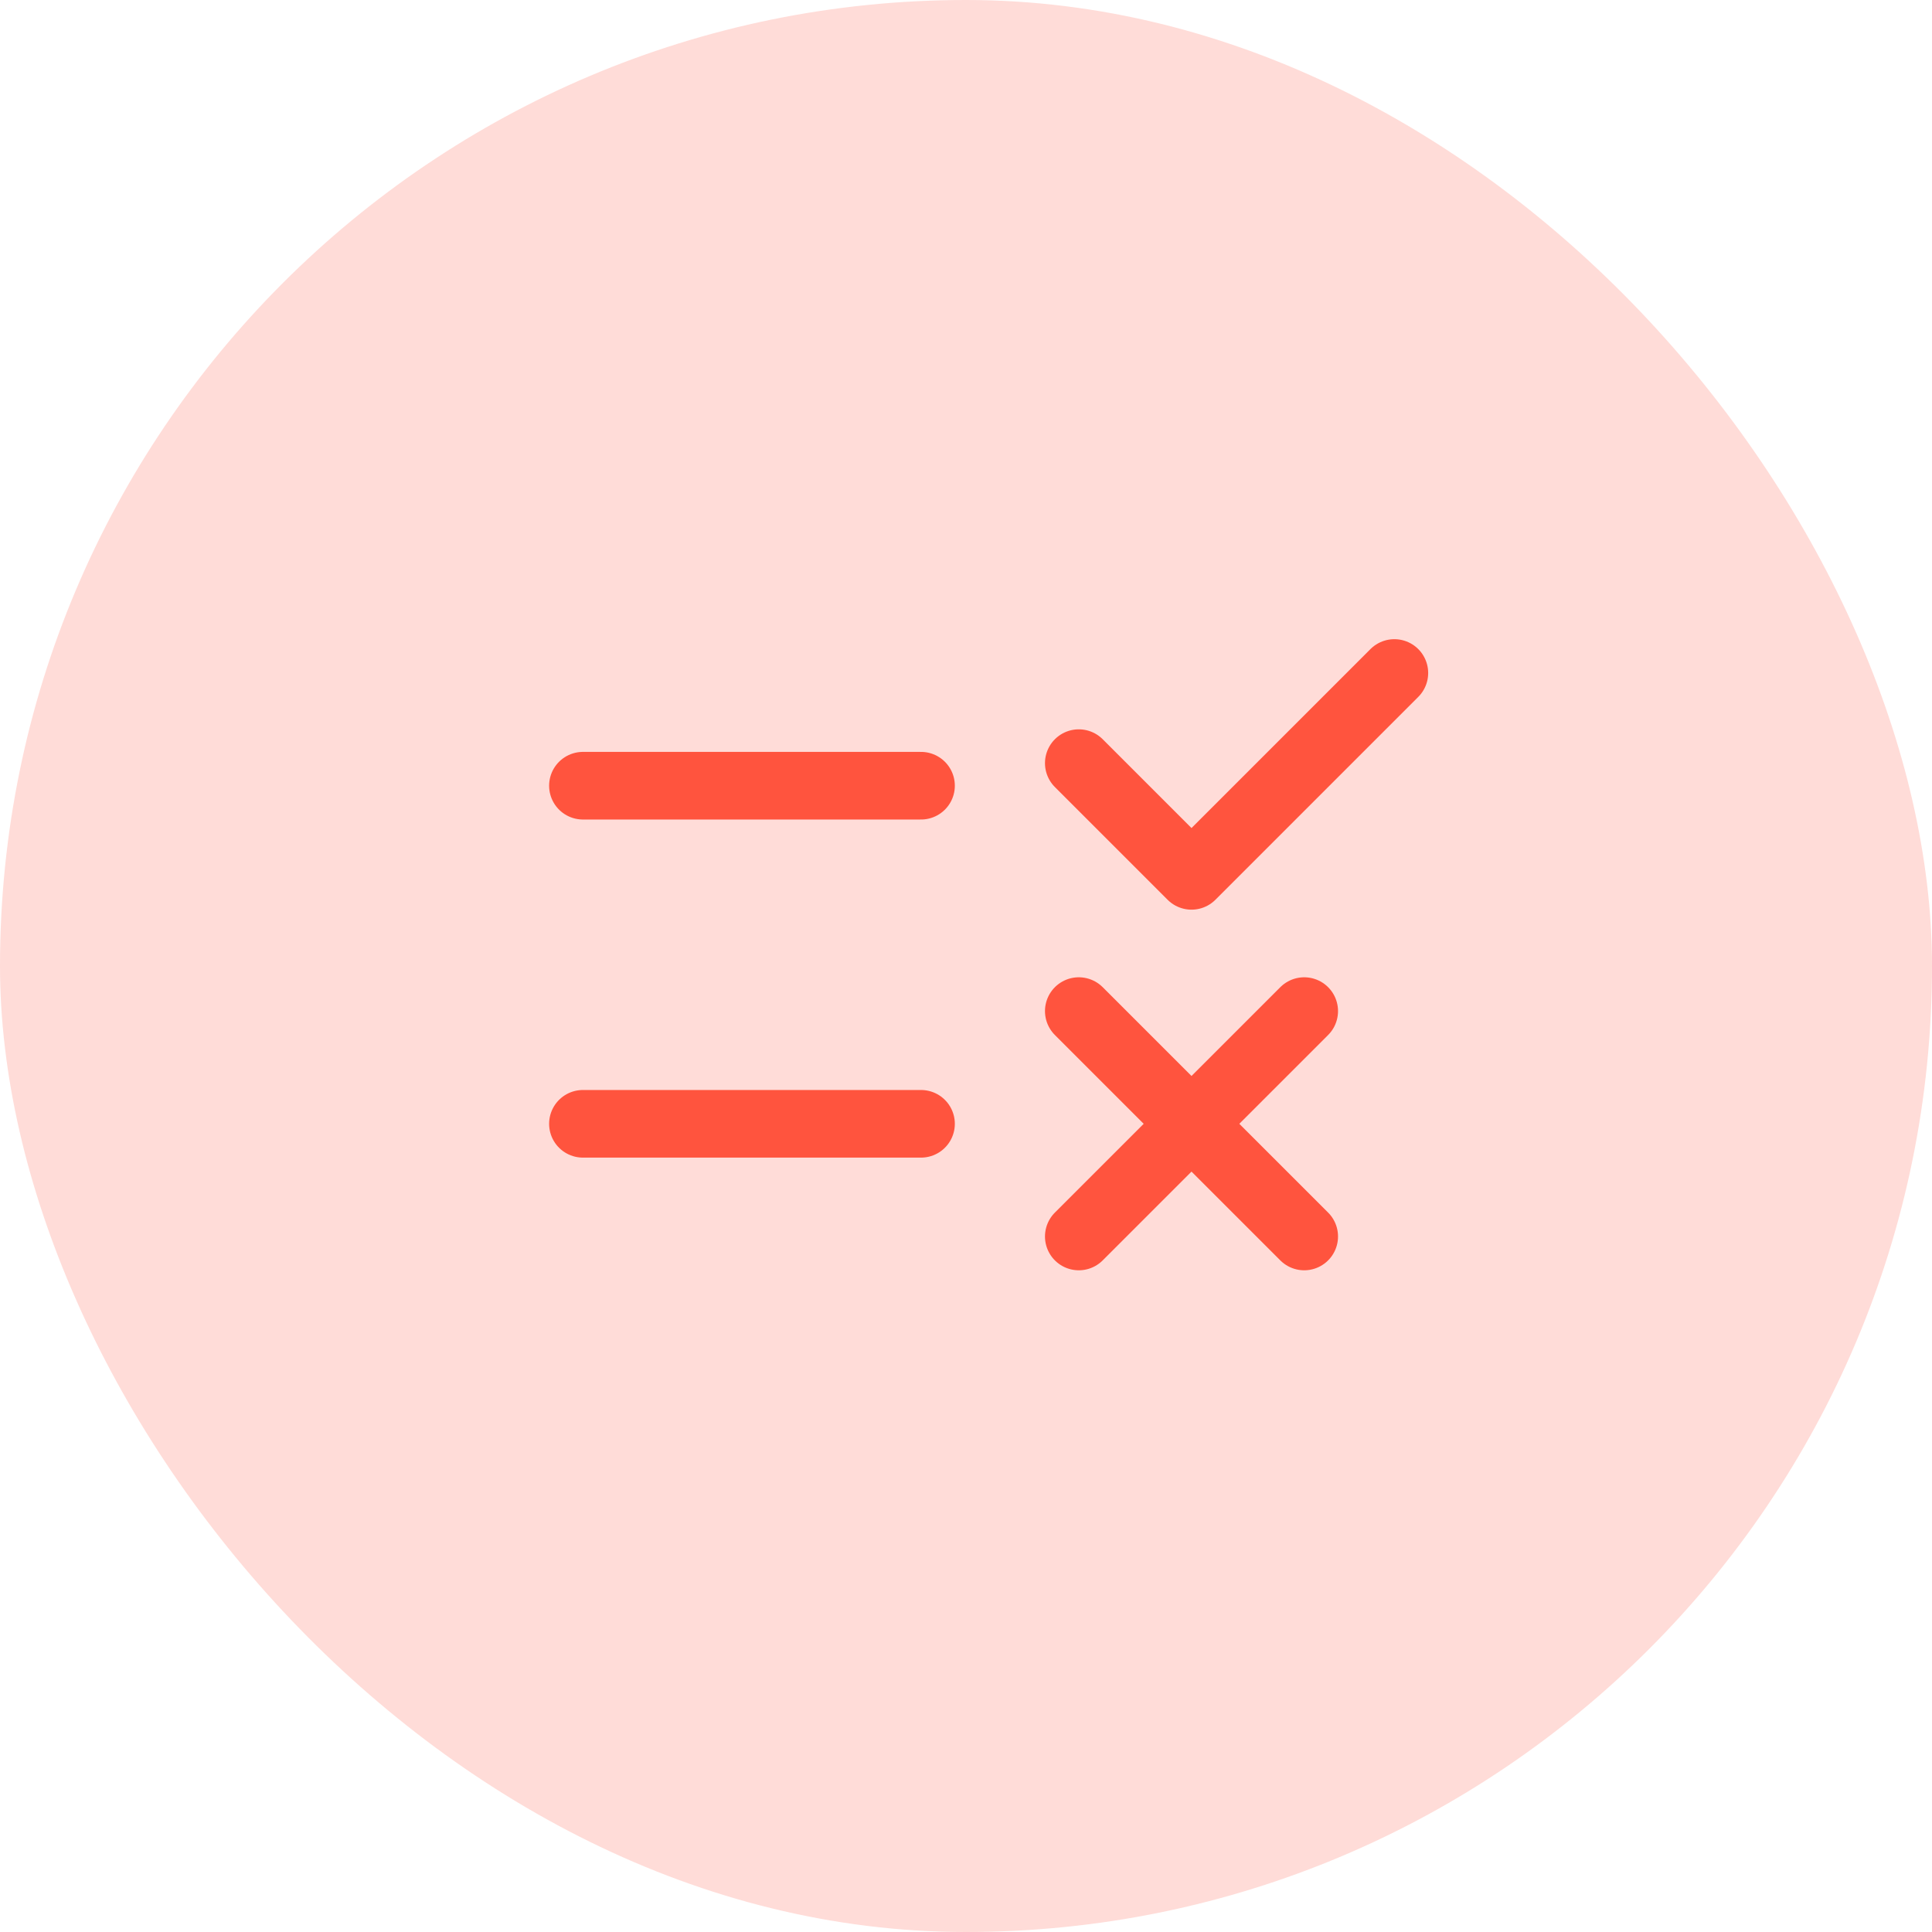
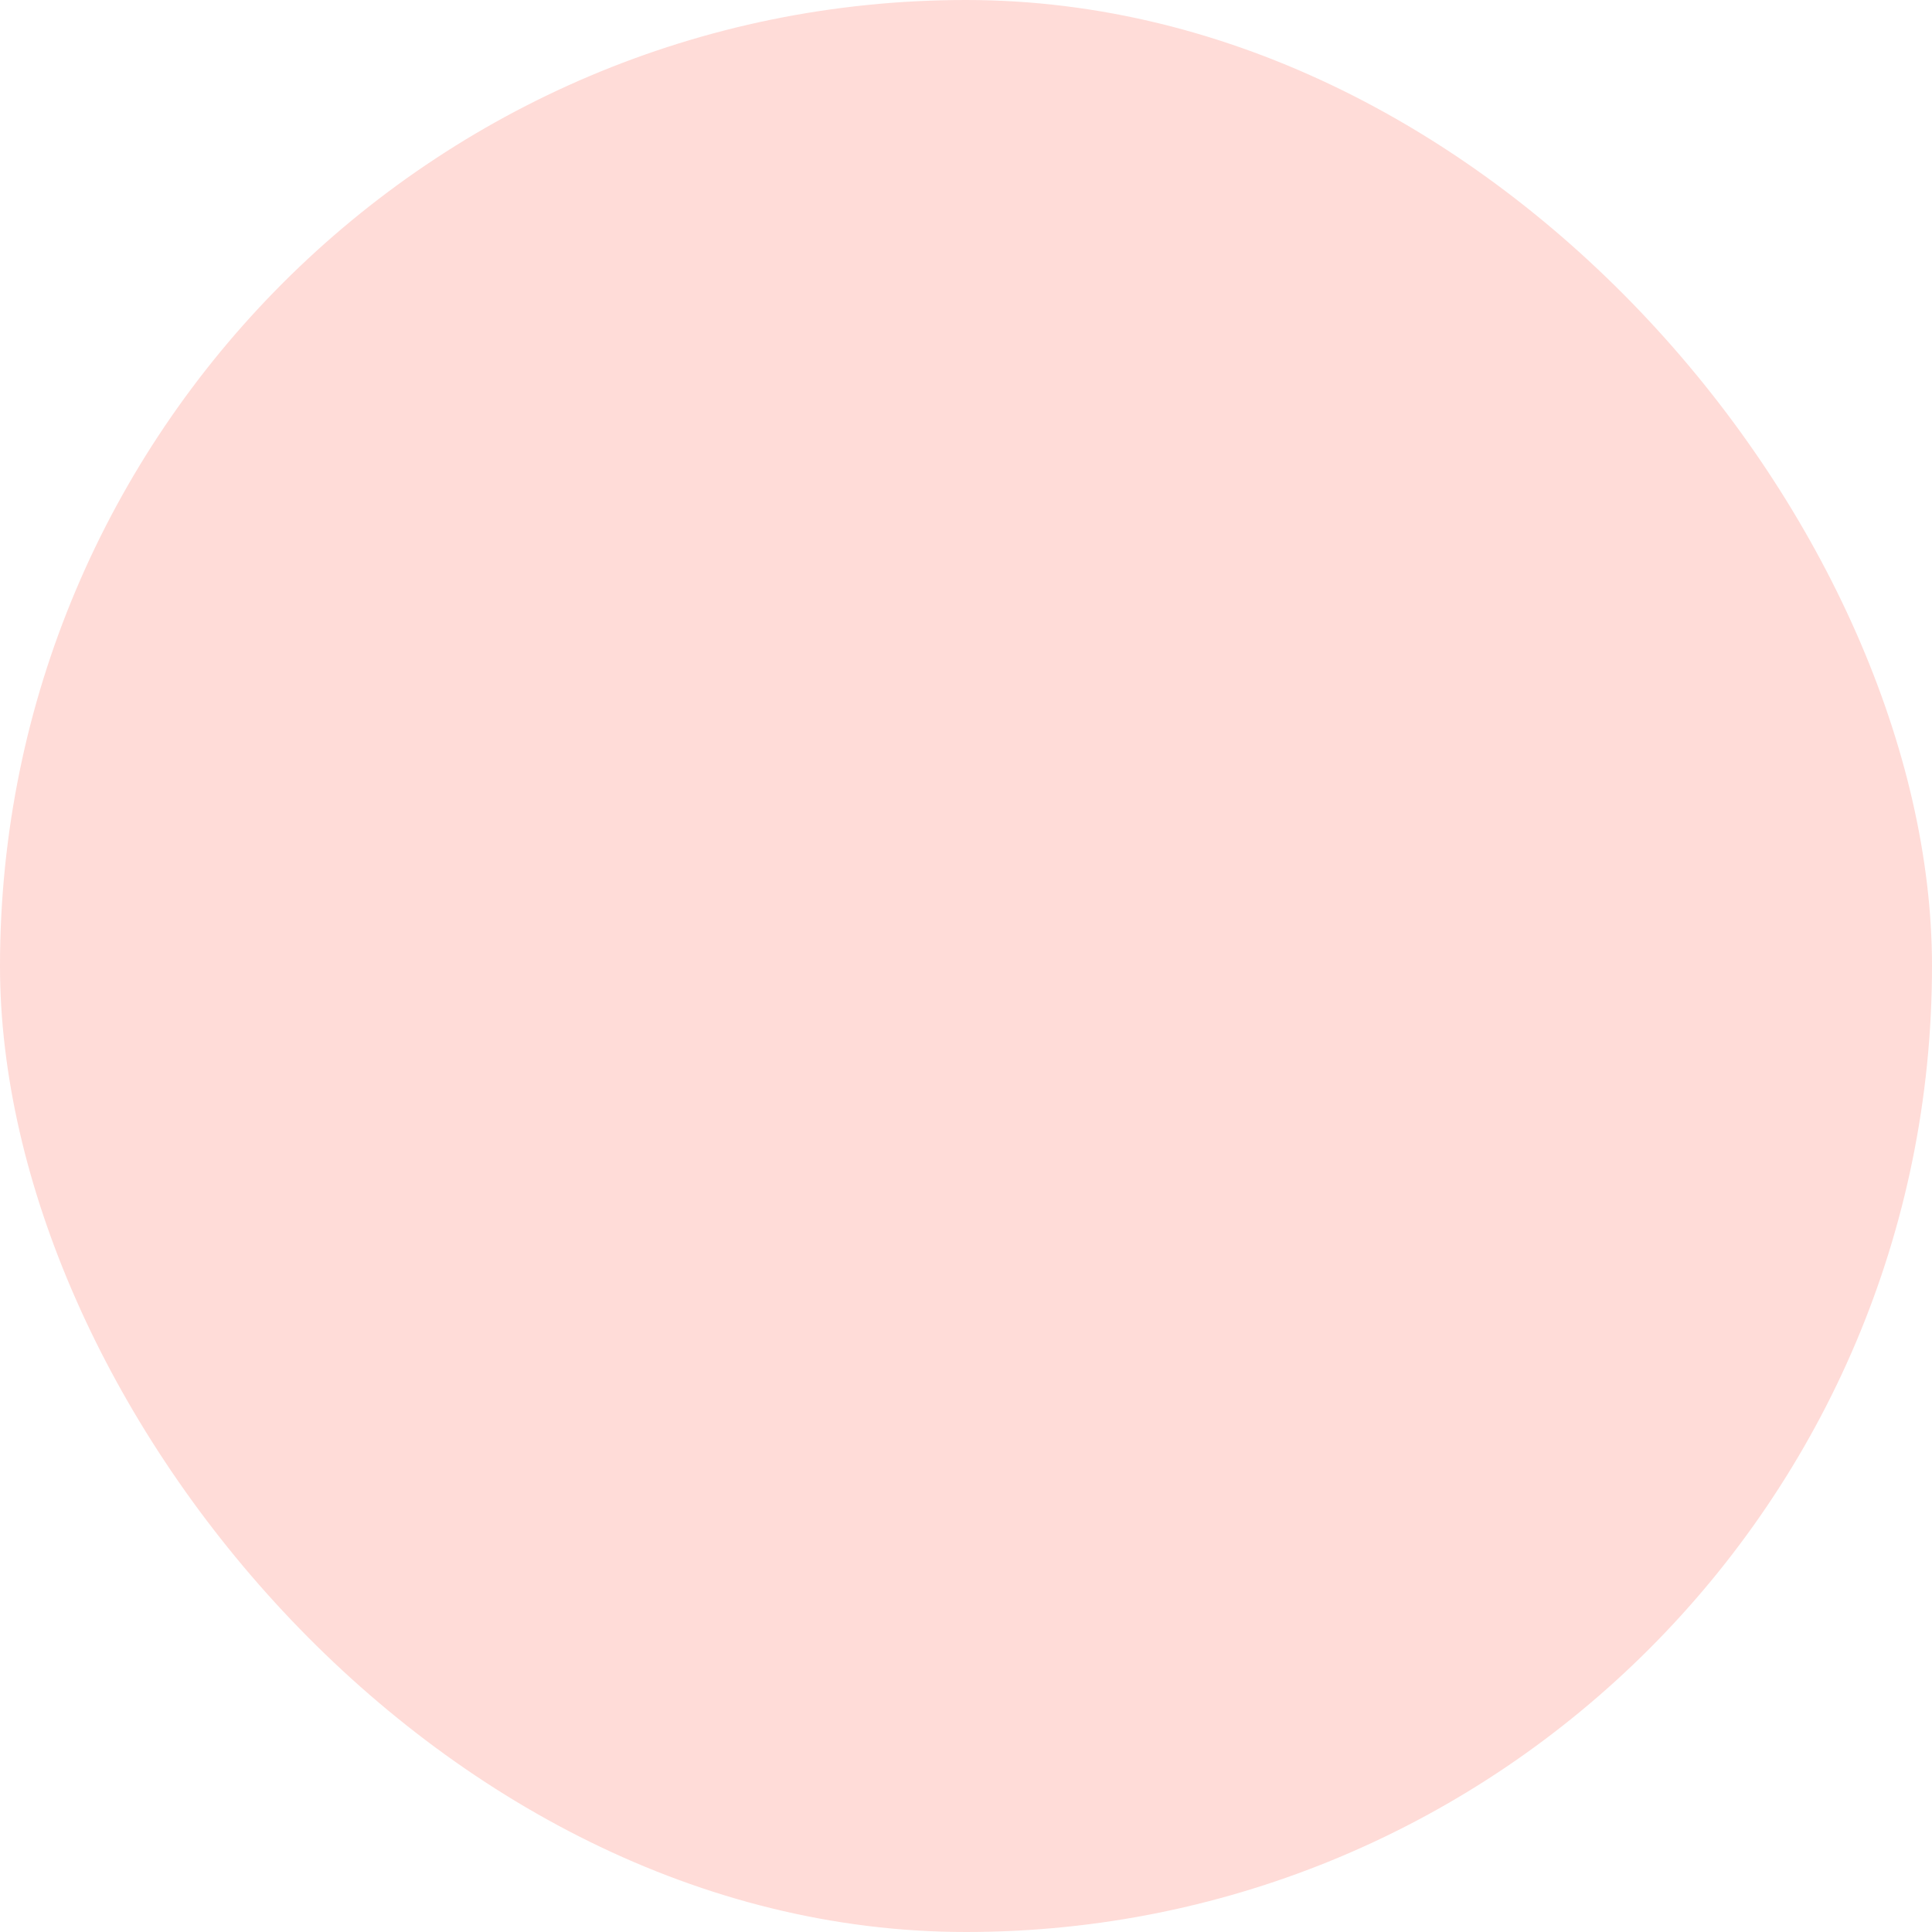
<svg xmlns="http://www.w3.org/2000/svg" width="50" height="50" viewBox="0 0 50 50" fill="none">
  <g id="online_statuses">
    <rect width="50" height="50" rx="25" fill="#FF543E" fill-opacity="0.2" />
    <g id="icon_64">
-       <path id="vector" d="M15.086 20.334L23.836 20.334M23.836 29.084H15.086M27.919 26.167L30.836 29.084M30.836 29.084L33.753 32M30.836 29.084L27.919 32M30.836 29.084L33.753 26.167M27.919 19.75L30.836 22.667L36.086 17.417" stroke="#FF543E" stroke-width="1.75" stroke-linecap="round" stroke-linejoin="round" />
-     </g>
+       </g>
  </g>
</svg>